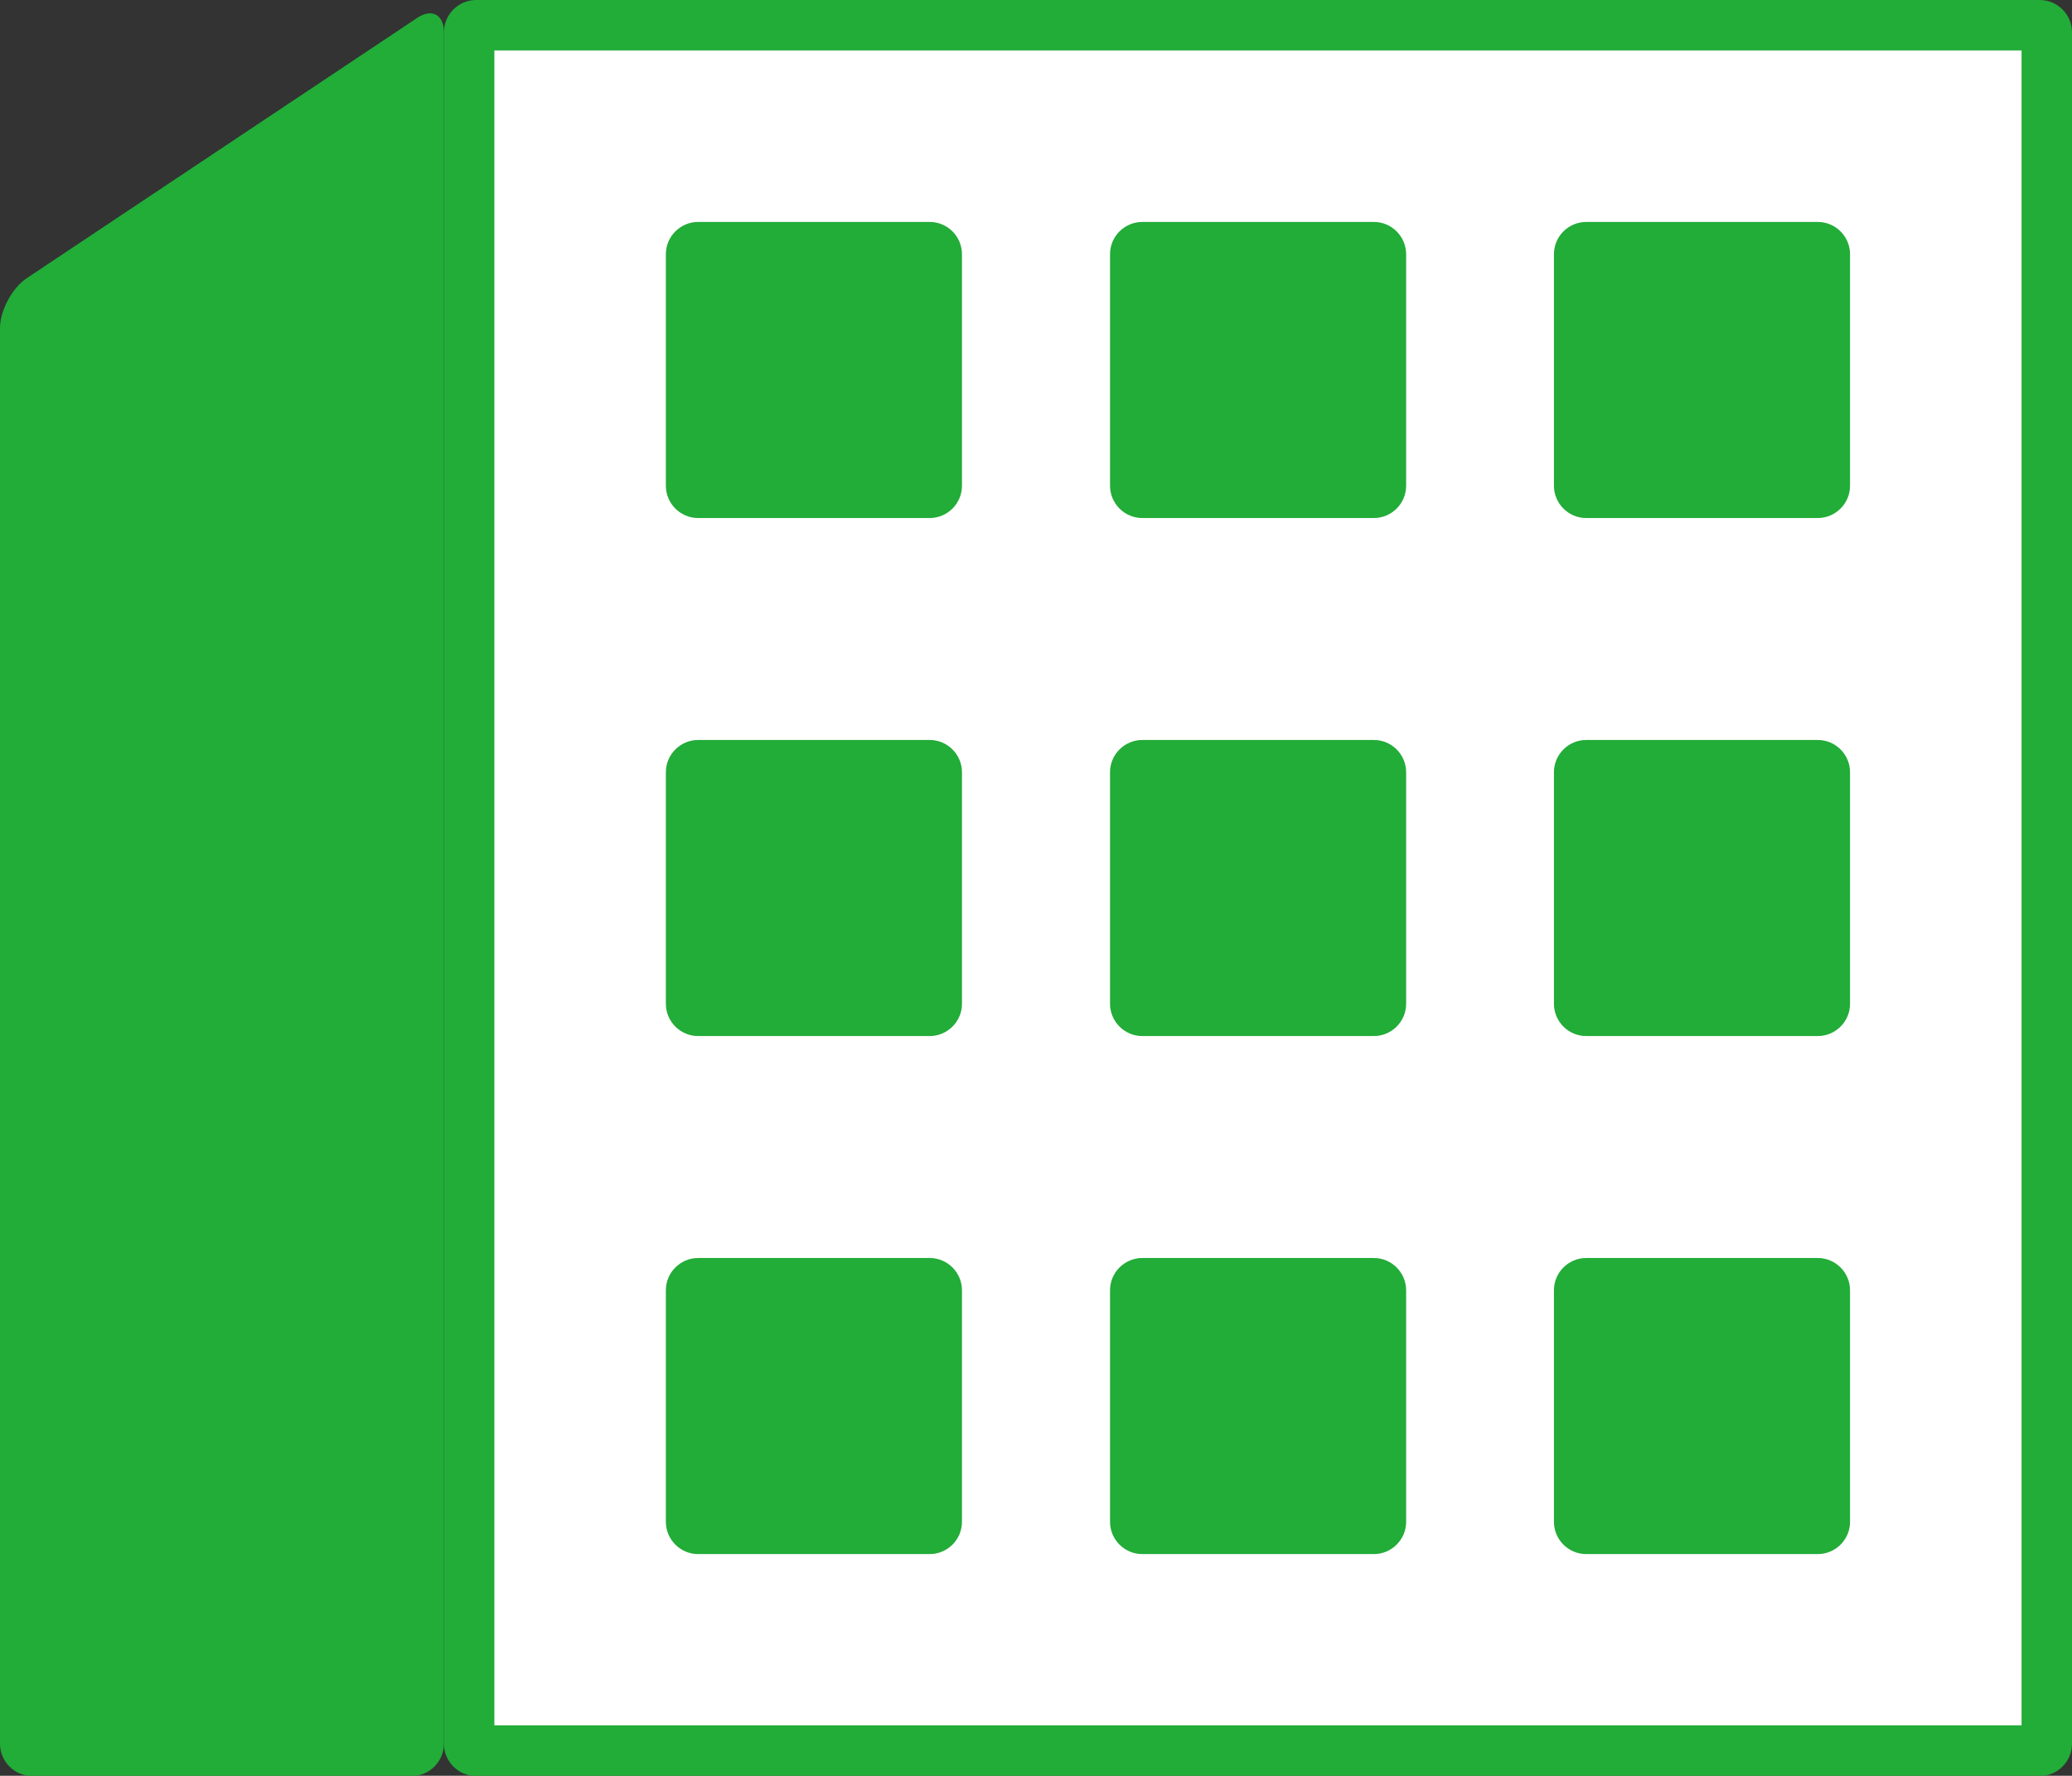
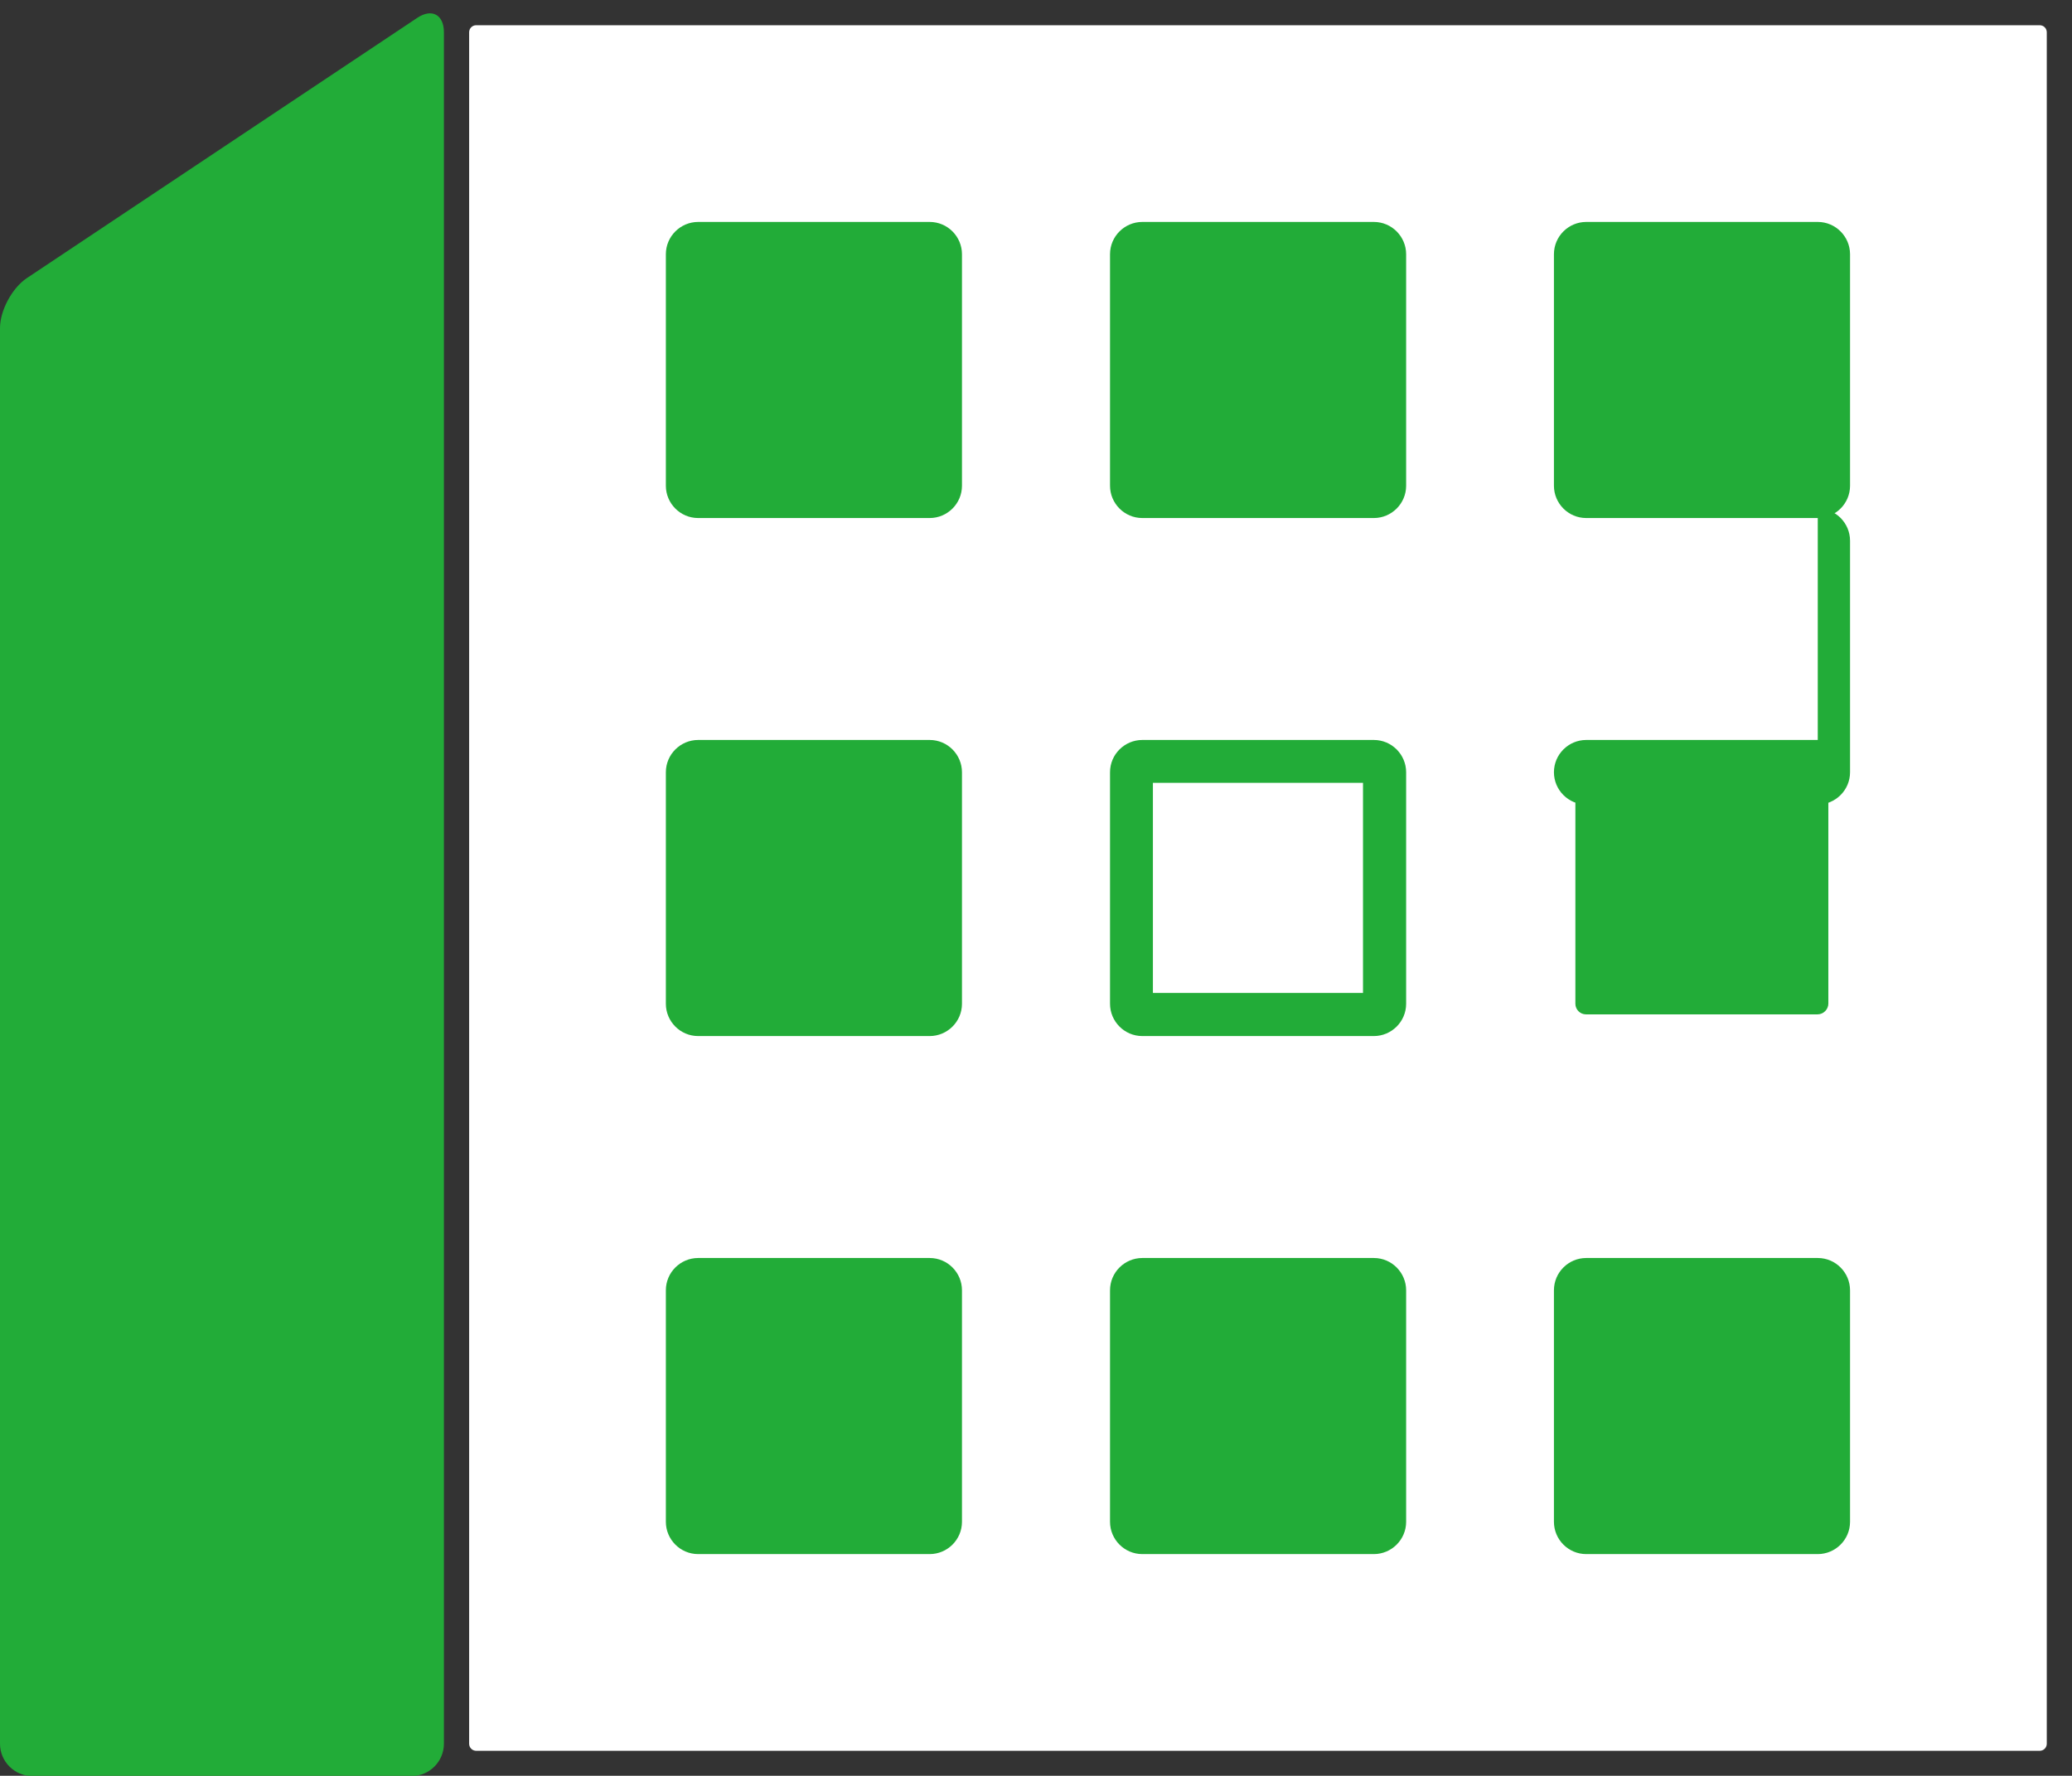
<svg xmlns="http://www.w3.org/2000/svg" viewBox="0 0 82.15 70.41">
  <rect x="0" y="0" width="82.15" height="70.41" fill="#333333" stroke="none" />
  <path d="m18.88 1h61.99c.15 0 .28.12.28.28v67.86c0 .15-.12.28-.28.28h-61.99c-.15 0-.28-.12-.28-.28v-67.86c0-.15.12-.28.28-.28z" fill="#fff" />
  <g fill="#22ac38">
-     <path d="m80.15 2v66.41h-60.55v-66.41h60.54m.73-2h-61.99c-.7 0-1.28.57-1.28 1.28v67.86c0 .7.57 1.28 1.28 1.28h61.99c.7 0 1.28-.57 1.28-1.28v-67.86c0-.7-.57-1.28-1.28-1.28z" />
    <path d="m17.6 69.14c0 .7-.57 1.28-1.28 1.28h-15.04c-.7 0-1.28-.57-1.28-1.28v-56.13c0-.7.48-1.59 1.06-1.98l15.48-10.32c.58-.39 1.06-.13 1.06.57z" />
-     <rect height="10.03" rx=".42" width="10.03" x="44.86" y="30.19" />
    <path d="m54.04 31.04v8.33h-8.33v-8.33zm.43-1.7h-9.18c-.7 0-1.28.57-1.28 1.28v9.18c0 .7.57 1.28 1.28 1.28h9.18c.7 0 1.28-.57 1.28-1.28v-9.18c0-.7-.57-1.28-1.28-1.28z" />
    <rect height="10.03" rx=".42" width="10.03" x="27.26" y="30.19" />
    <path d="m36.44 31.04v8.33h-8.33v-8.33zm.42-1.7h-9.18c-.7 0-1.28.57-1.28 1.28v9.18c0 .7.57 1.28 1.28 1.28h9.18c.7 0 1.28-.57 1.28-1.28v-9.18c0-.7-.57-1.28-1.28-1.28z" />
    <path d="m62.89 30.19h9.18c.23 0 .42.19.42.42v9.18c0 .23-.19.43-.43.43h-9.18c-.23 0-.42-.19-.42-.42v-9.18c0-.23.19-.42.42-.42z" />
-     <path d="m71.65 31.04v8.33h-8.33v-8.33zm.42-1.7h-9.18c-.7 0-1.28.57-1.28 1.28v9.18c0 .7.57 1.28 1.28 1.28h9.18c.7 0 1.28-.57 1.28-1.28v-9.18c0-.7-.57-1.28-1.28-1.28z" />
+     <path d="m71.65 31.04v8.33h-8.33v-8.33zm.42-1.7h-9.18c-.7 0-1.28.57-1.28 1.28c0 .7.57 1.28 1.28 1.28h9.18c.7 0 1.28-.57 1.28-1.28v-9.18c0-.7-.57-1.28-1.28-1.28z" />
    <rect height="10.03" rx=".42" width="10.03" x="44.86" y="50.73" />
    <path d="m54.04 51.58v8.33h-8.33v-8.33zm.43-1.7h-9.18c-.7 0-1.28.57-1.28 1.28v9.18c0 .7.57 1.28 1.28 1.28h9.18c.7 0 1.28-.57 1.28-1.28v-9.18c0-.7-.57-1.28-1.28-1.28z" />
    <rect height="10.03" rx=".42" width="10.03" x="27.26" y="50.73" />
    <path d="m36.44 51.58v8.33h-8.33v-8.33zm.42-1.7h-9.18c-.7 0-1.28.57-1.28 1.28v9.18c0 .7.57 1.28 1.28 1.28h9.18c.7 0 1.28-.57 1.28-1.28v-9.18c0-.7-.57-1.28-1.28-1.28z" />
    <path d="m62.89 50.73h9.18c.23 0 .42.19.42.42v9.18c0 .23-.19.42-.42.42h-9.18c-.23 0-.43-.19-.43-.43v-9.18c0-.23.19-.42.42-.42z" />
    <path d="m71.65 51.58v8.33h-8.33v-8.33zm.42-1.7h-9.18c-.7 0-1.28.57-1.28 1.28v9.18c0 .7.57 1.28 1.28 1.28h9.18c.7 0 1.28-.57 1.28-1.28v-9.18c0-.7-.57-1.28-1.28-1.28z" />
    <rect height="10.03" rx=".42" width="10.03" x="44.86" y="9.65" />
    <path d="m54.04 10.5v8.33h-8.33v-8.33zm.43-1.7h-9.18c-.7 0-1.28.57-1.28 1.28v9.18c0 .7.57 1.28 1.28 1.28h9.18c.7 0 1.28-.57 1.28-1.28v-9.18c0-.7-.57-1.28-1.28-1.28z" />
    <rect height="10.03" rx=".42" width="10.03" x="27.26" y="9.65" />
    <path d="m36.44 10.5v8.33h-8.33v-8.33zm.42-1.7h-9.18c-.7 0-1.28.57-1.28 1.28v9.18c0 .7.57 1.28 1.28 1.28h9.18c.7 0 1.28-.57 1.28-1.28v-9.18c0-.7-.57-1.28-1.28-1.28z" />
    <path d="m62.89 9.65h9.18c.23 0 .42.19.42.42v9.18c0 .23-.19.43-.43.43h-9.18c-.23 0-.42-.19-.42-.42v-9.18c0-.23.19-.42.42-.42z" />
    <path d="m71.65 10.5v8.33h-8.33v-8.33zm.42-1.7h-9.18c-.7 0-1.28.57-1.28 1.28v9.18c0 .7.57 1.28 1.28 1.28h9.18c.7 0 1.28-.57 1.28-1.28v-9.18c0-.7-.57-1.28-1.28-1.28z" />
  </g>
</svg>